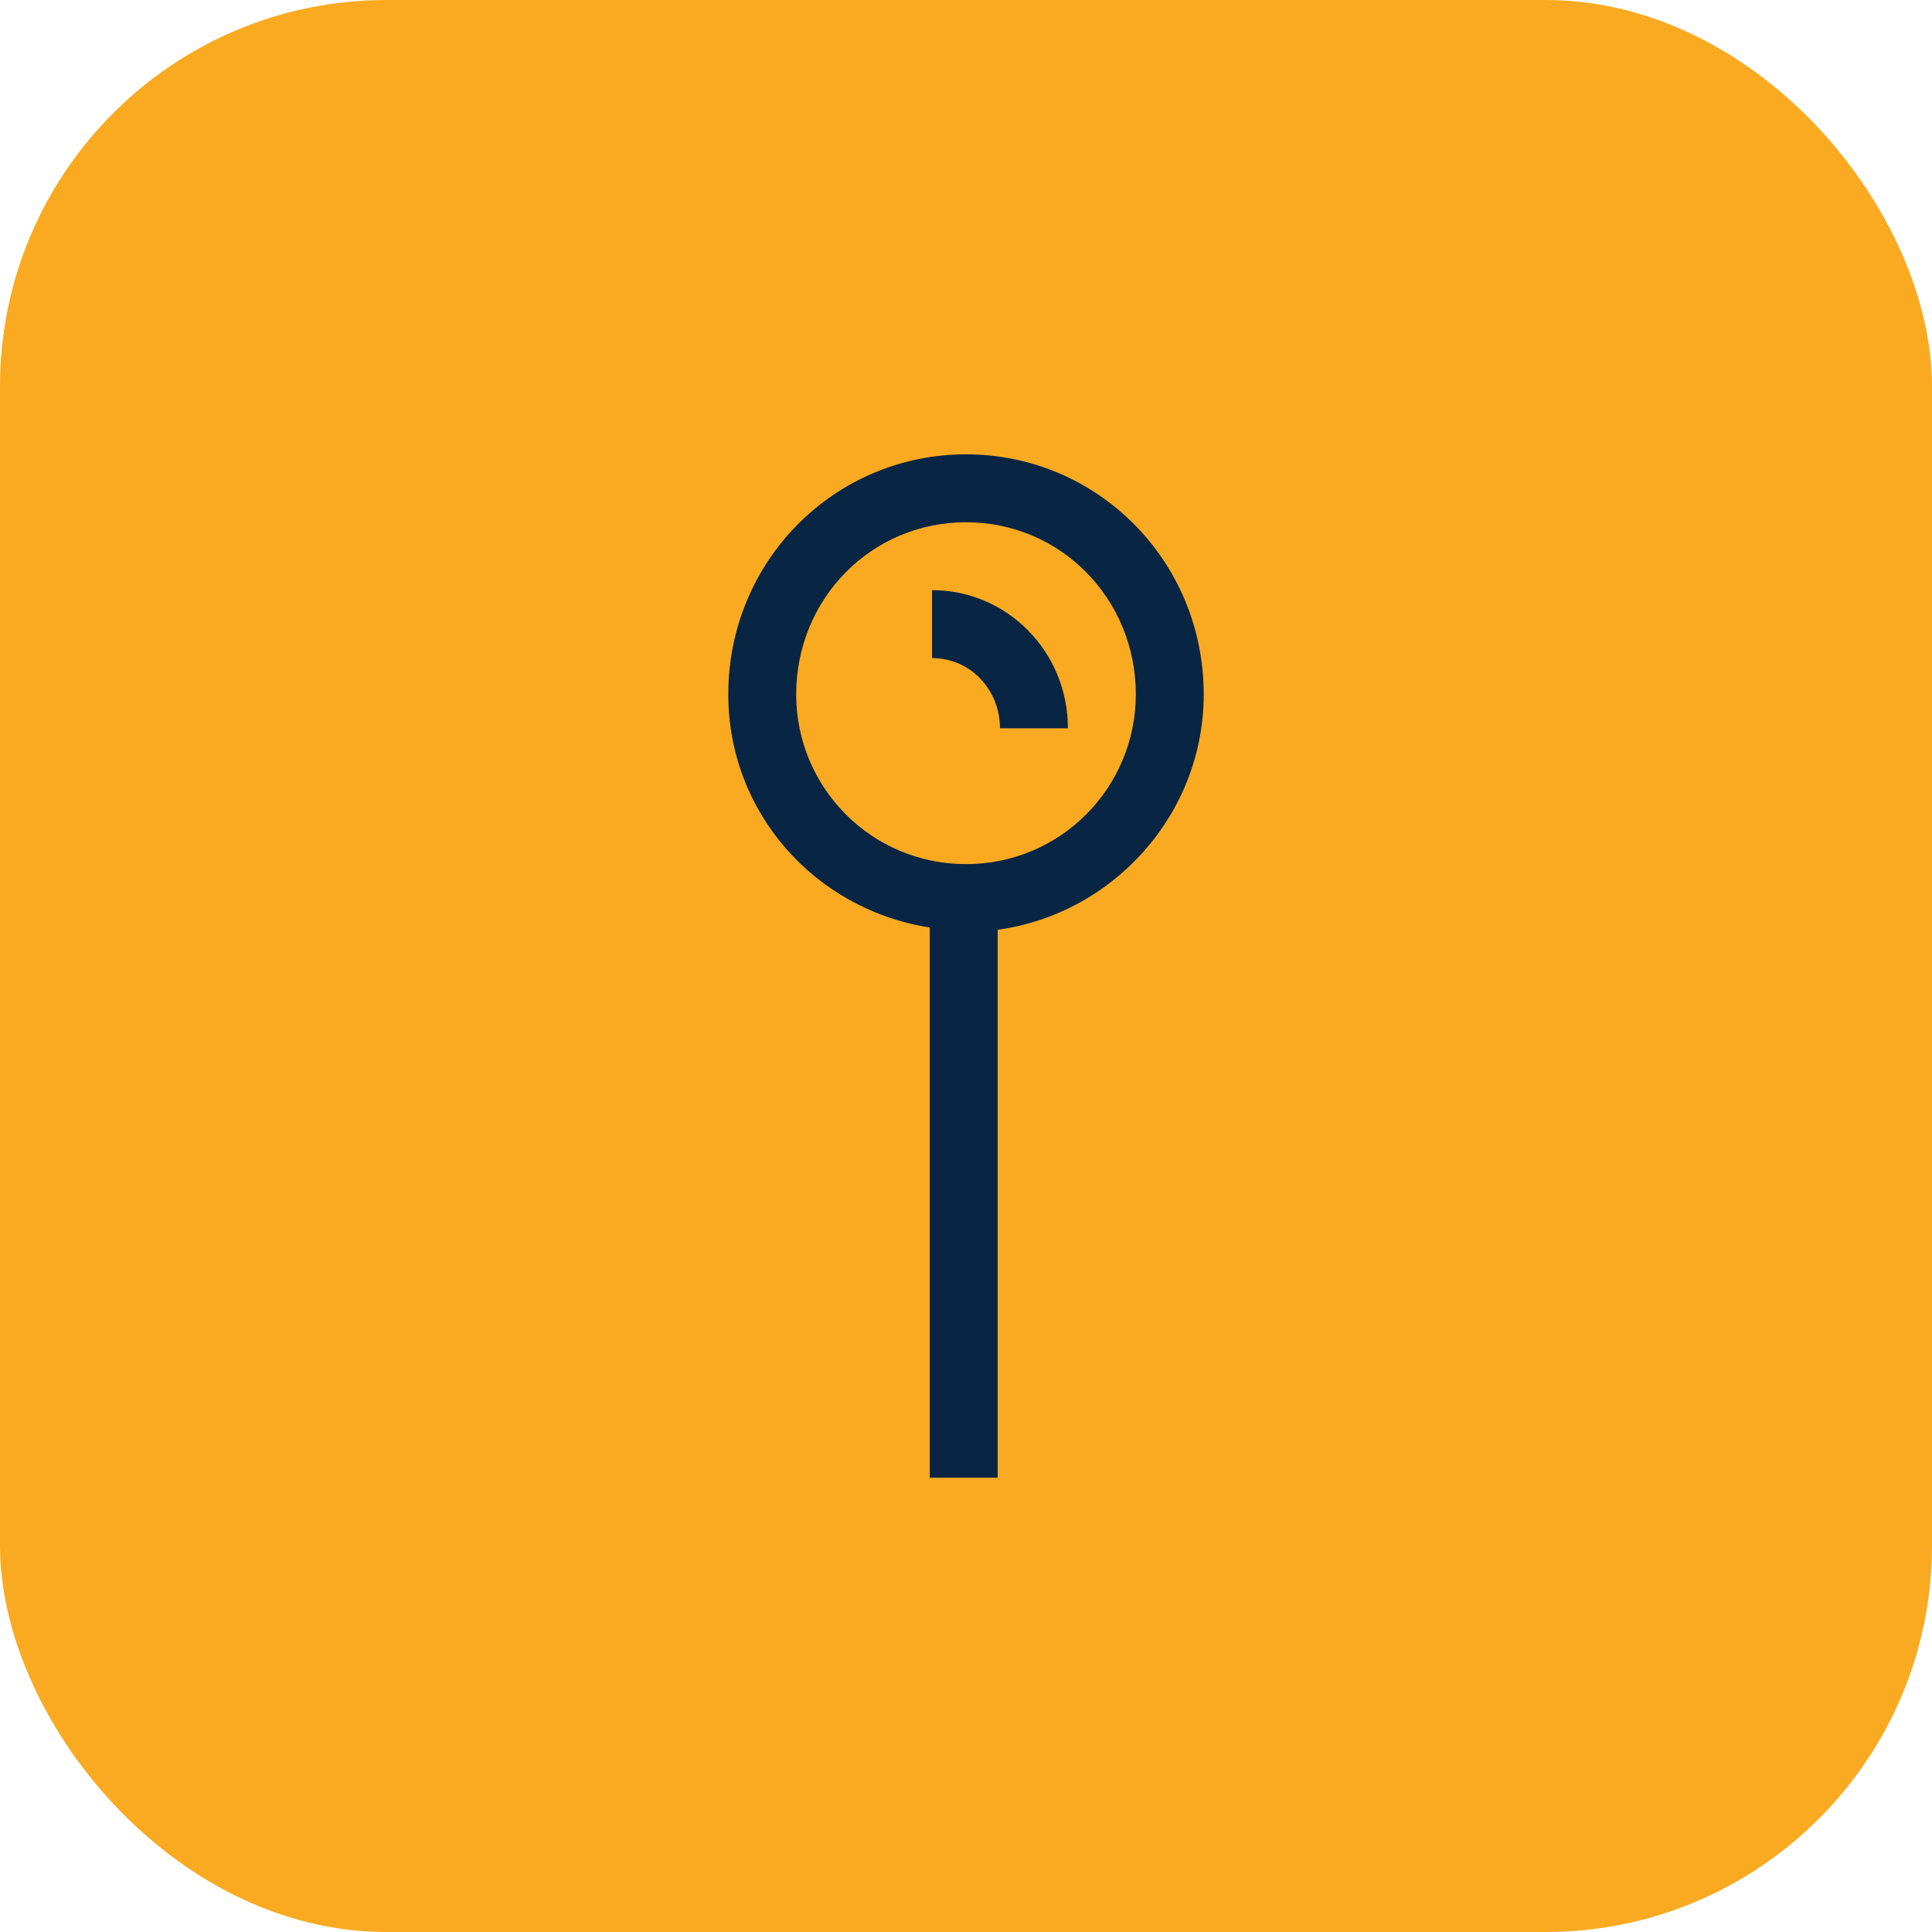
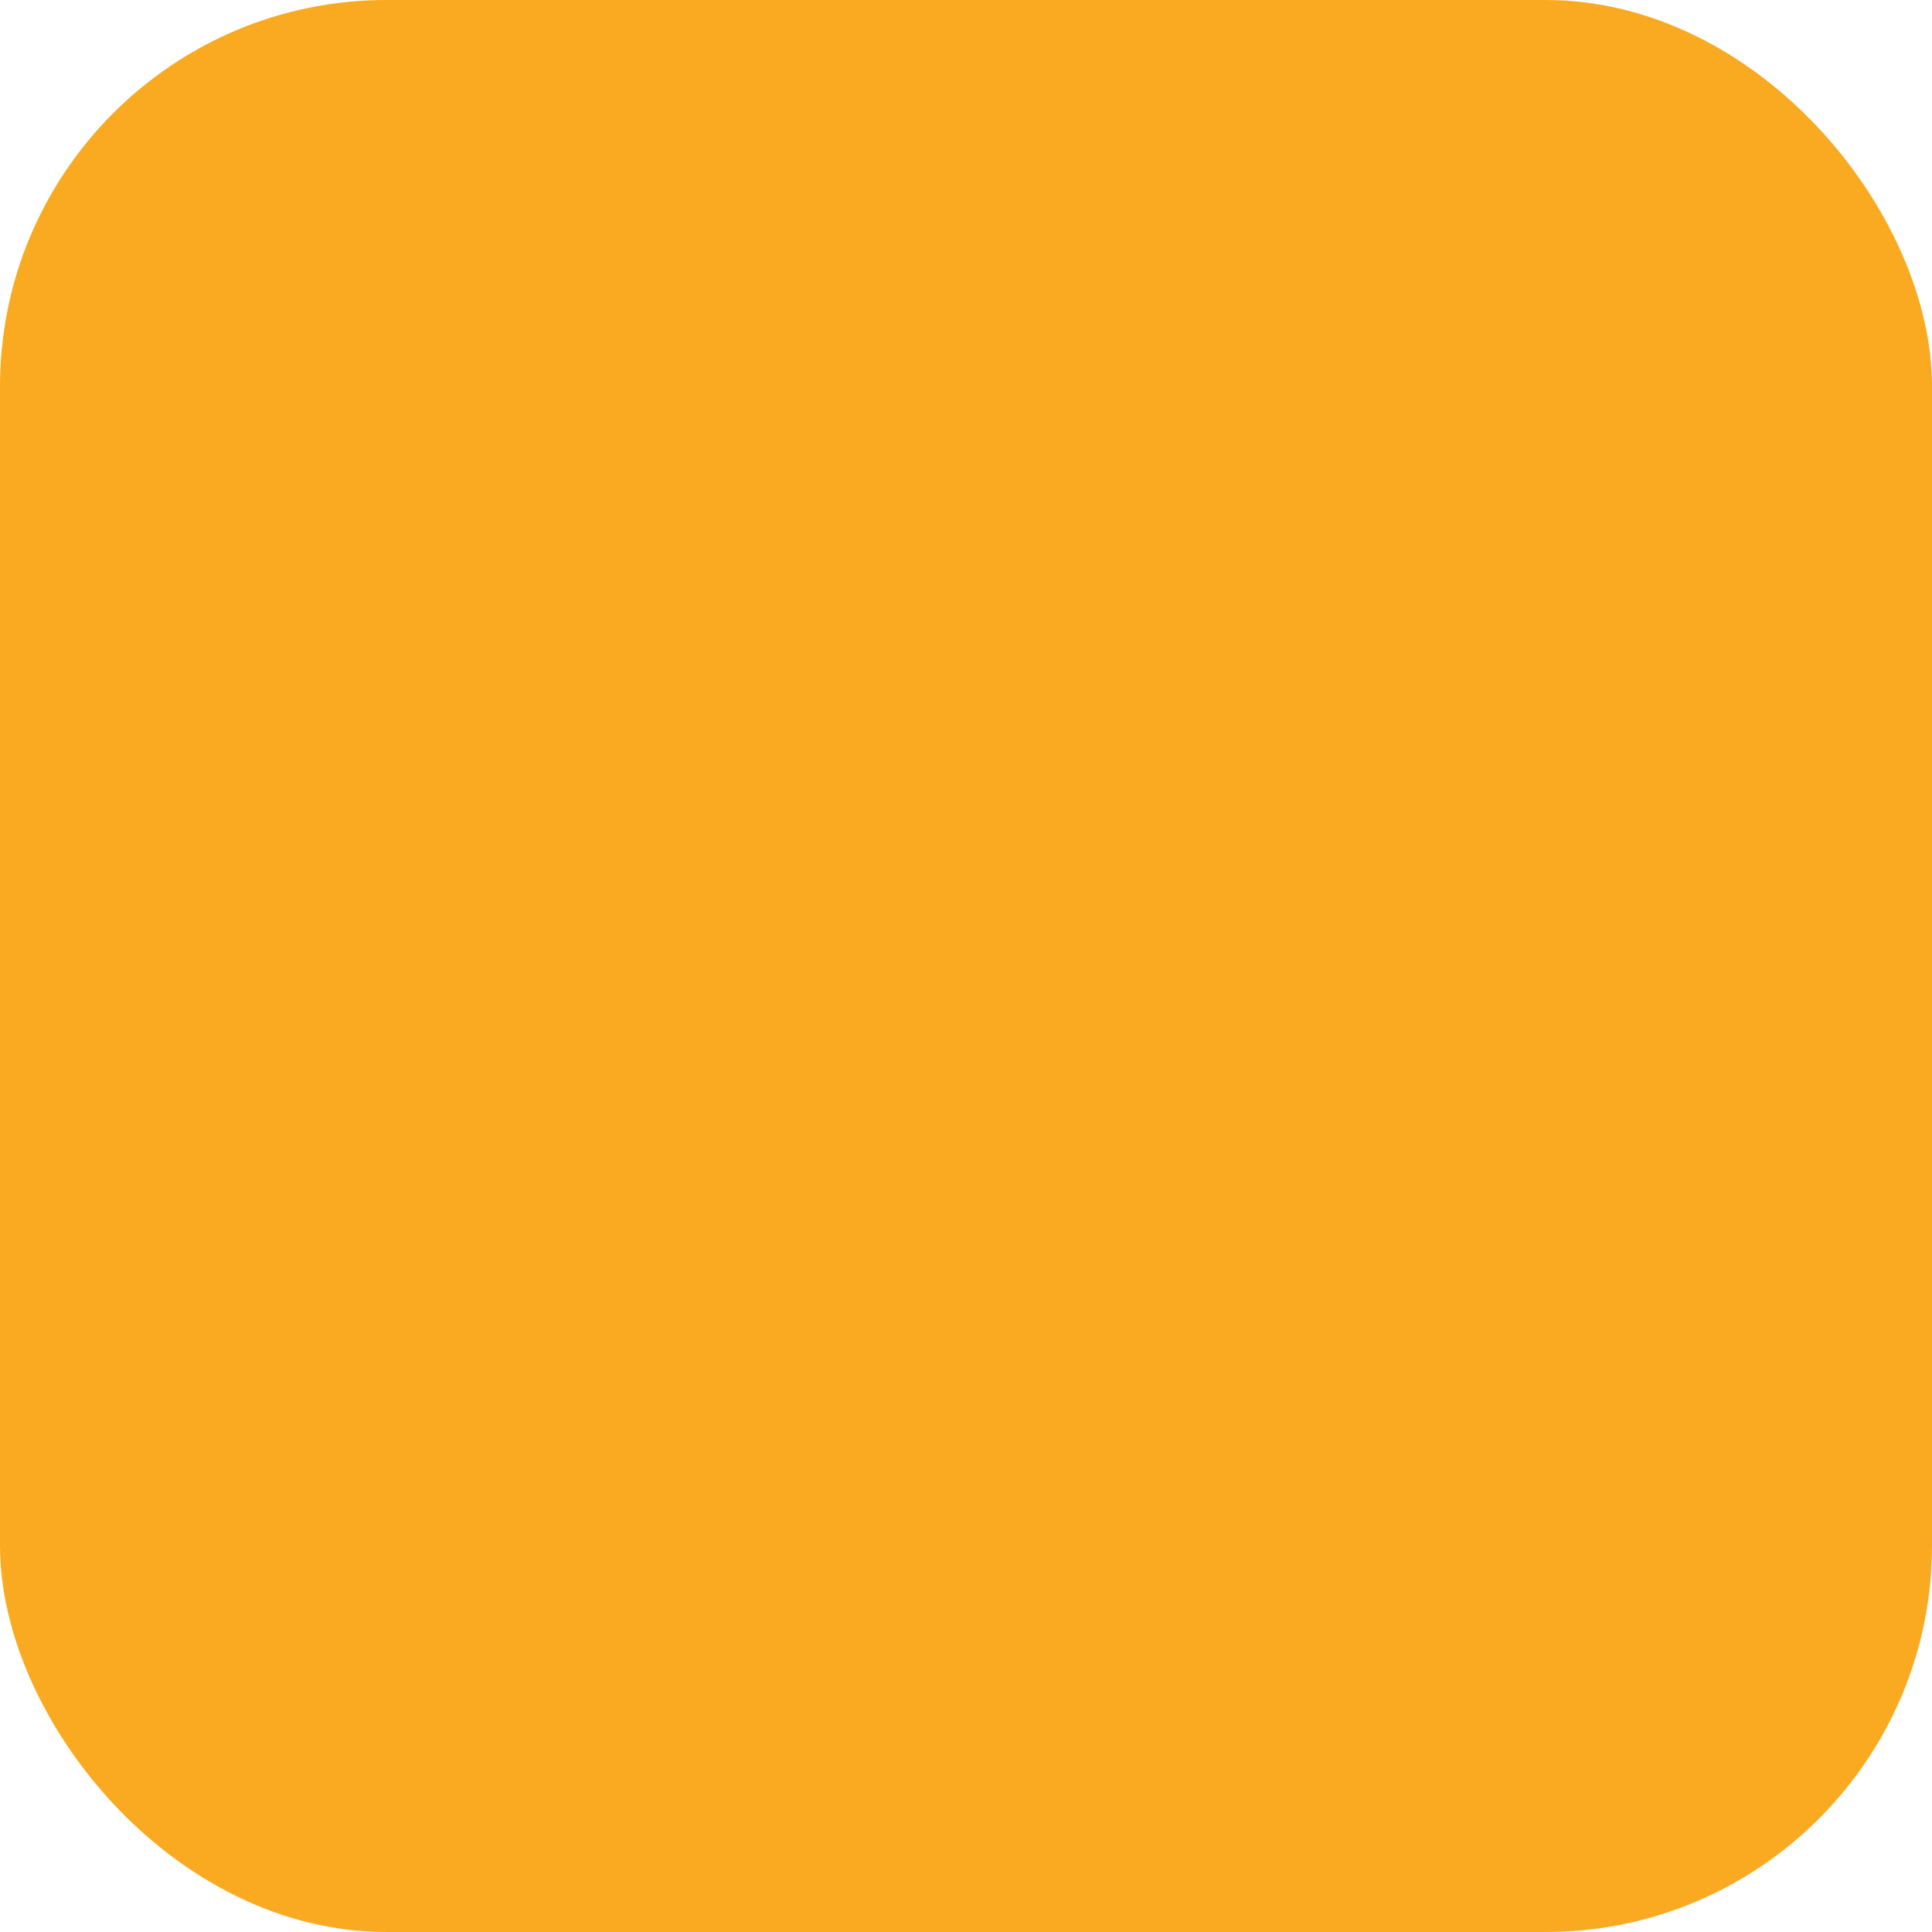
<svg xmlns="http://www.w3.org/2000/svg" width="50" height="50" viewBox="0 0 50 50" fill="none">
  <rect width="50" height="50" rx="10" fill="#FAAA21" />
-   <path d="M31.152 17.969C31.152 14.512 28.398 11.758 25 11.758C21.602 11.758 18.848 14.512 18.848 17.969C18.848 21.016 21.074 23.535 24.062 24.004V38.242H25.82V24.062C28.809 23.652 31.152 21.074 31.152 17.969ZM25 22.363C22.539 22.363 20.605 20.371 20.605 17.969C20.605 15.508 22.539 13.516 25 13.516C27.461 13.516 29.395 15.508 29.395 17.969C29.395 20.371 27.461 22.363 25 22.363ZM27.637 18.848H25.879C25.879 17.852 25.117 17.031 24.121 17.031V15.273C26.055 15.273 27.637 16.855 27.637 18.848Z" fill="#082544" />
</svg>